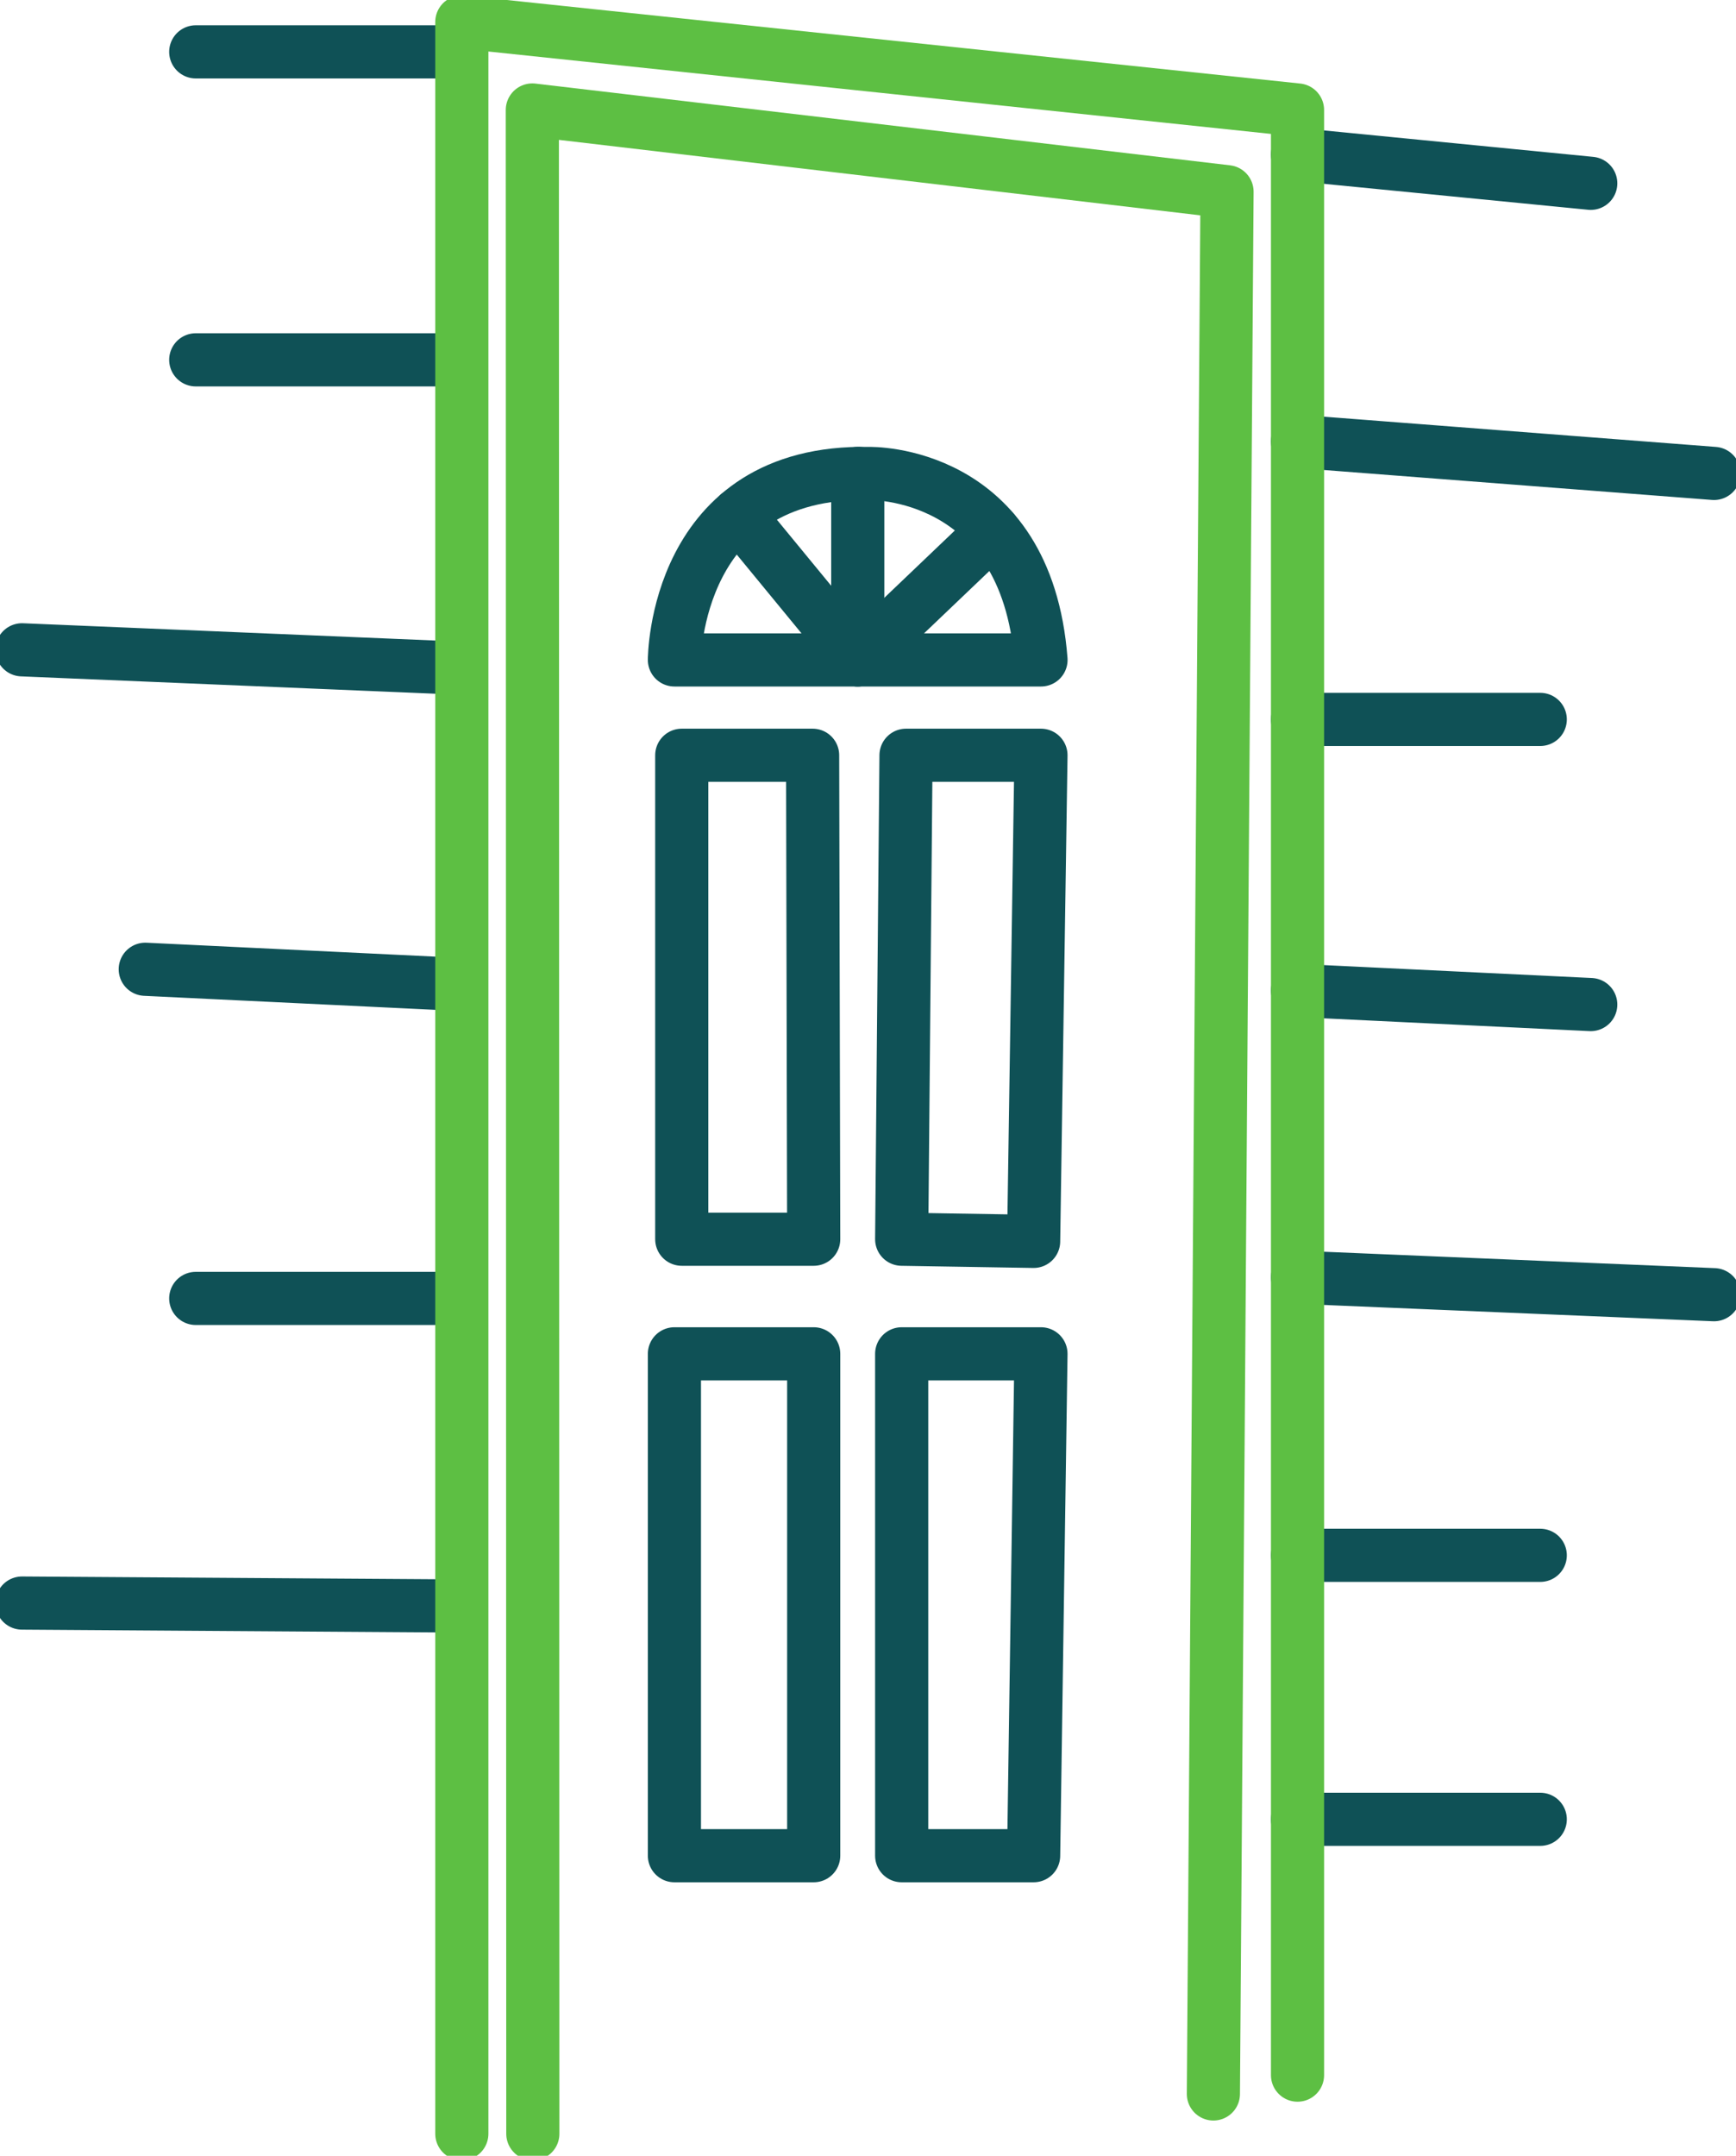
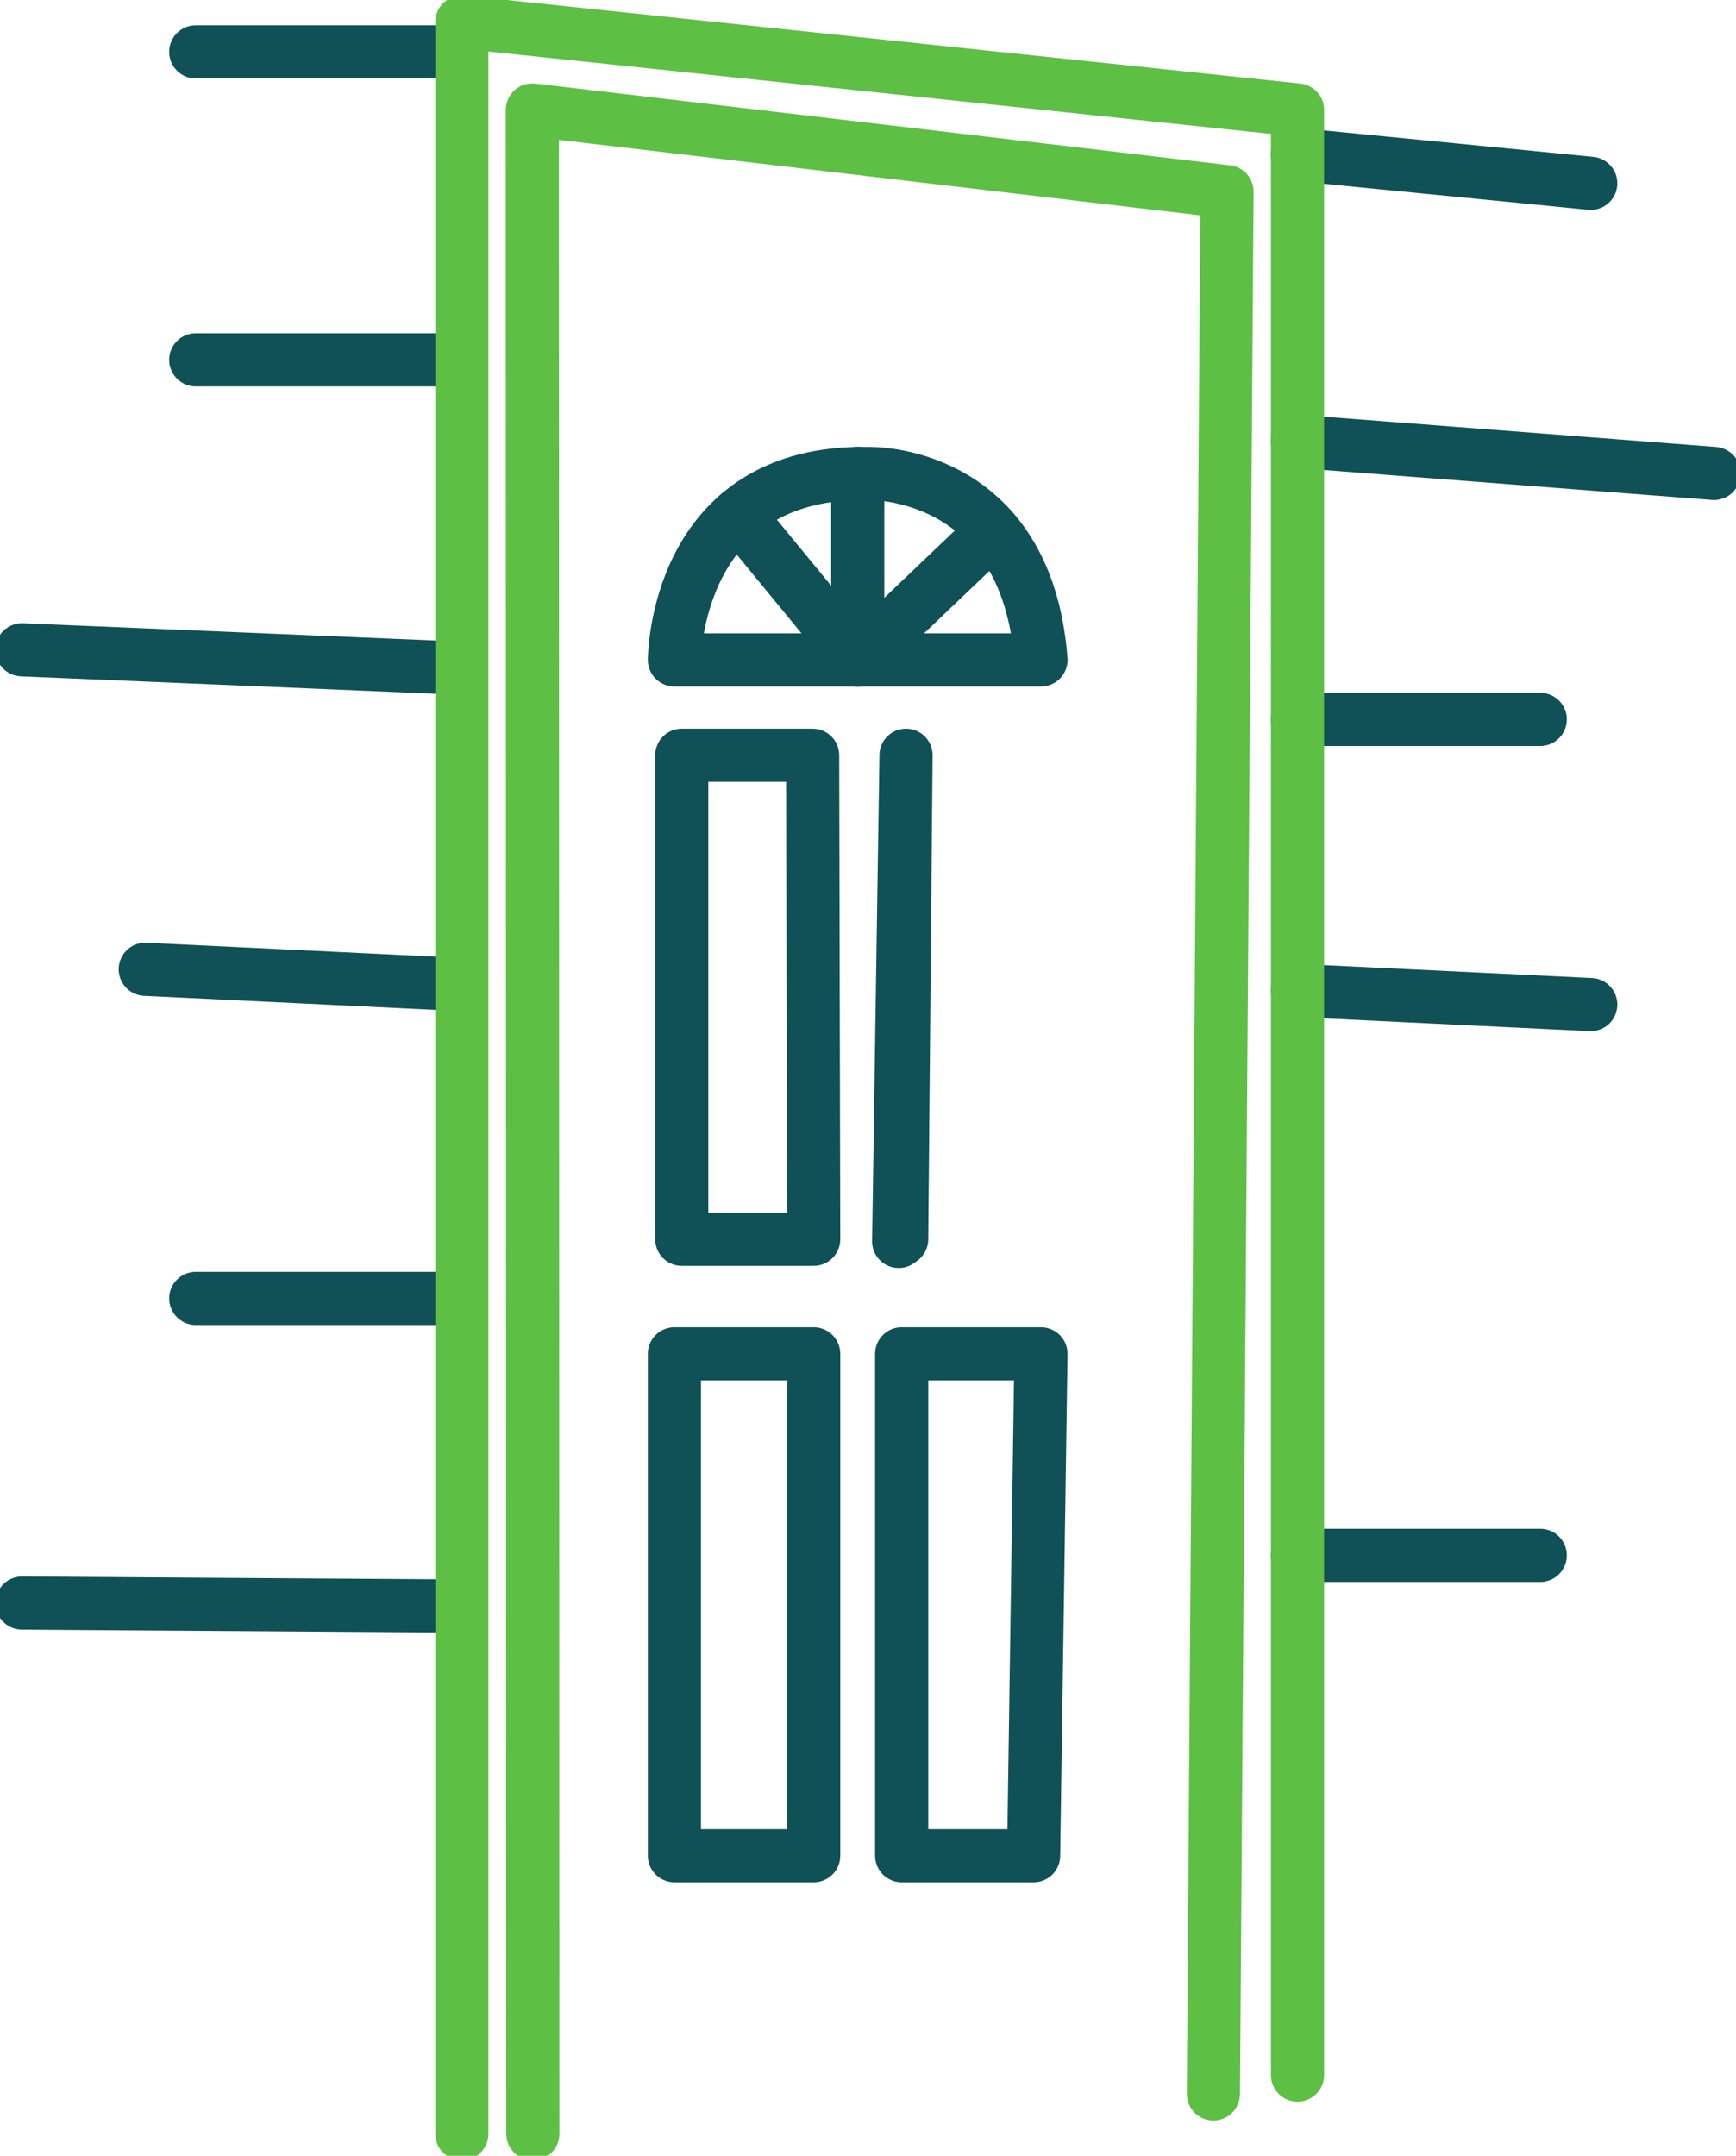
<svg xmlns="http://www.w3.org/2000/svg" id="porte_entree" width="98" height="121.665" viewBox="0 0 98 121.665">
  <defs>
    <clipPath id="clip-path">
      <rect id="Rectangle_31" data-name="Rectangle 31" width="98" height="121.665" fill="none" />
    </clipPath>
  </defs>
  <line id="Ligne_33" data-name="Ligne 33" x2="16.553" y2="1.625" transform="translate(73.247 8.721)" fill="none" stroke="#0f5156" stroke-linecap="round" stroke-linejoin="round" stroke-width="3" />
  <g id="Groupe_37" data-name="Groupe 37">
    <g id="Groupe_36" data-name="Groupe 36" clip-path="url(#clip-path)">
      <line id="Ligne_34" data-name="Ligne 34" x2="23.511" y2="1.813" transform="translate(73.247 24.906)" fill="none" stroke="#0f5156" stroke-linecap="round" stroke-linejoin="round" stroke-width="3" />
    </g>
  </g>
  <line id="Ligne_35" data-name="Ligne 35" x2="13.703" transform="translate(73.247 40.601)" fill="none" stroke="#0f5156" stroke-linecap="round" stroke-linejoin="round" stroke-width="3" />
  <line id="Ligne_36" data-name="Ligne 36" x2="16.553" y2="0.797" transform="translate(73.247 55.897)" fill="none" stroke="#0f5156" stroke-linecap="round" stroke-linejoin="round" stroke-width="3" />
  <g id="Groupe_39" data-name="Groupe 39">
    <g id="Groupe_38" data-name="Groupe 38" clip-path="url(#clip-path)">
-       <line id="Ligne_37" data-name="Ligne 37" x2="23.511" y2="0.985" transform="translate(73.247 72.083)" fill="none" stroke="#0f5156" stroke-linecap="round" stroke-linejoin="round" stroke-width="3" />
-     </g>
+       </g>
  </g>
  <line id="Ligne_38" data-name="Ligne 38" x2="13.703" transform="translate(73.247 87.777)" fill="none" stroke="#0f5156" stroke-linecap="round" stroke-linejoin="round" stroke-width="3" />
-   <line id="Ligne_39" data-name="Ligne 39" x2="13.703" transform="translate(73.247 102.675)" fill="none" stroke="#0f5156" stroke-linecap="round" stroke-linejoin="round" stroke-width="3" />
  <g id="Groupe_41" data-name="Groupe 41">
    <g id="Groupe_40" data-name="Groupe 40" clip-path="url(#clip-path)">
      <line id="Ligne_40" data-name="Ligne 40" x1="23.511" y1="0.157" transform="translate(1.242 90.471)" fill="none" stroke="#0f5156" stroke-linecap="round" stroke-linejoin="round" stroke-width="3" />
    </g>
  </g>
  <line id="Ligne_41" data-name="Ligne 41" x1="13.703" transform="translate(11.05 73.278)" fill="none" stroke="#0f5156" stroke-linecap="round" stroke-linejoin="round" stroke-width="3" />
  <line id="Ligne_42" data-name="Ligne 42" x1="16.553" y1="0.797" transform="translate(8.2 54.702)" fill="none" stroke="#0f5156" stroke-linecap="round" stroke-linejoin="round" stroke-width="3" />
  <g id="Groupe_43" data-name="Groupe 43">
    <g id="Groupe_42" data-name="Groupe 42" clip-path="url(#clip-path)">
      <line id="Ligne_43" data-name="Ligne 43" x1="23.511" y1="0.985" transform="translate(1.242 36.673)" fill="none" stroke="#0f5156" stroke-linecap="round" stroke-linejoin="round" stroke-width="3" />
    </g>
  </g>
  <line id="Ligne_44" data-name="Ligne 44" x1="13.703" transform="translate(11.05 20.308)" fill="none" stroke="#0f5156" stroke-linecap="round" stroke-linejoin="round" stroke-width="3" />
  <g id="Groupe_45" data-name="Groupe 45">
    <g id="Groupe_44" data-name="Groupe 44" clip-path="url(#clip-path)">
      <line id="Ligne_45" data-name="Ligne 45" x1="13.703" transform="translate(11.05 2.927)" fill="none" stroke="#0f5156" stroke-linecap="round" stroke-linejoin="round" stroke-width="3" />
      <path id="Tracé_76" data-name="Tracé 76" d="M31.5,120.682V1.5L78.676,6.466V117.372" transform="translate(-5.429 -0.259)" fill="none" stroke="#5dbf43" stroke-linecap="round" stroke-linejoin="round" stroke-width="3" />
      <path id="Tracé_77" data-name="Tracé 77" d="M46,42.808s0-10.759,11-10.522c0,0,8.867-.238,9.694,10.522Z" transform="translate(-7.928 -5.564)" fill="none" stroke="#0f5156" stroke-linecap="round" stroke-linejoin="round" stroke-width="3" />
      <path id="Tracé_78" data-name="Tracé 78" d="M57.1,32.282V42.808L50.351,34.6" transform="translate(-8.678 -5.564)" fill="none" stroke="#0f5156" stroke-linecap="round" stroke-linejoin="round" stroke-width="3" />
      <line id="Ligne_46" data-name="Ligne 46" x1="7.65" y2="7.299" transform="translate(48.418 29.946)" fill="none" stroke="#0f5156" stroke-linecap="round" stroke-linejoin="round" stroke-width="3" />
      <path id="Tracé_79" data-name="Tracé 79" d="M36.337,121.716,36.309,7.5l39.217,4.613-.77,107.355" transform="translate(-6.258 -1.293)" fill="none" stroke="#5dbf43" stroke-linecap="round" stroke-linejoin="round" stroke-width="3" />
      <path id="Tracé_80" data-name="Tracé 80" d="M46.5,51.5h7.388l.061,27.313H46.5Z" transform="translate(-8.014 -8.876)" fill="none" stroke="#0f5156" stroke-linecap="round" stroke-linejoin="round" stroke-width="3" />
-       <path id="Tracé_81" data-name="Tracé 81" d="M61.745,51.5h7.618l-.414,27.435L61.5,78.813Z" transform="translate(-10.599 -8.876)" fill="none" stroke="#0f5156" stroke-linecap="round" stroke-linejoin="round" stroke-width="3" />
+       <path id="Tracé_81" data-name="Tracé 81" d="M61.745,51.5l-.414,27.435L61.5,78.813Z" transform="translate(-10.599 -8.876)" fill="none" stroke="#0f5156" stroke-linecap="round" stroke-linejoin="round" stroke-width="3" />
      <rect id="Rectangle_35" data-name="Rectangle 35" width="7.863" height="28.324" transform="translate(38.072 76.405)" fill="none" stroke="#0f5156" stroke-linecap="round" stroke-linejoin="round" stroke-width="3" />
      <path id="Tracé_82" data-name="Tracé 82" d="M61.5,92.315h7.863l-.414,28.324H61.5Z" transform="translate(-10.599 -15.91)" fill="none" stroke="#0f5156" stroke-linecap="round" stroke-linejoin="round" stroke-width="3" />
    </g>
  </g>
</svg>